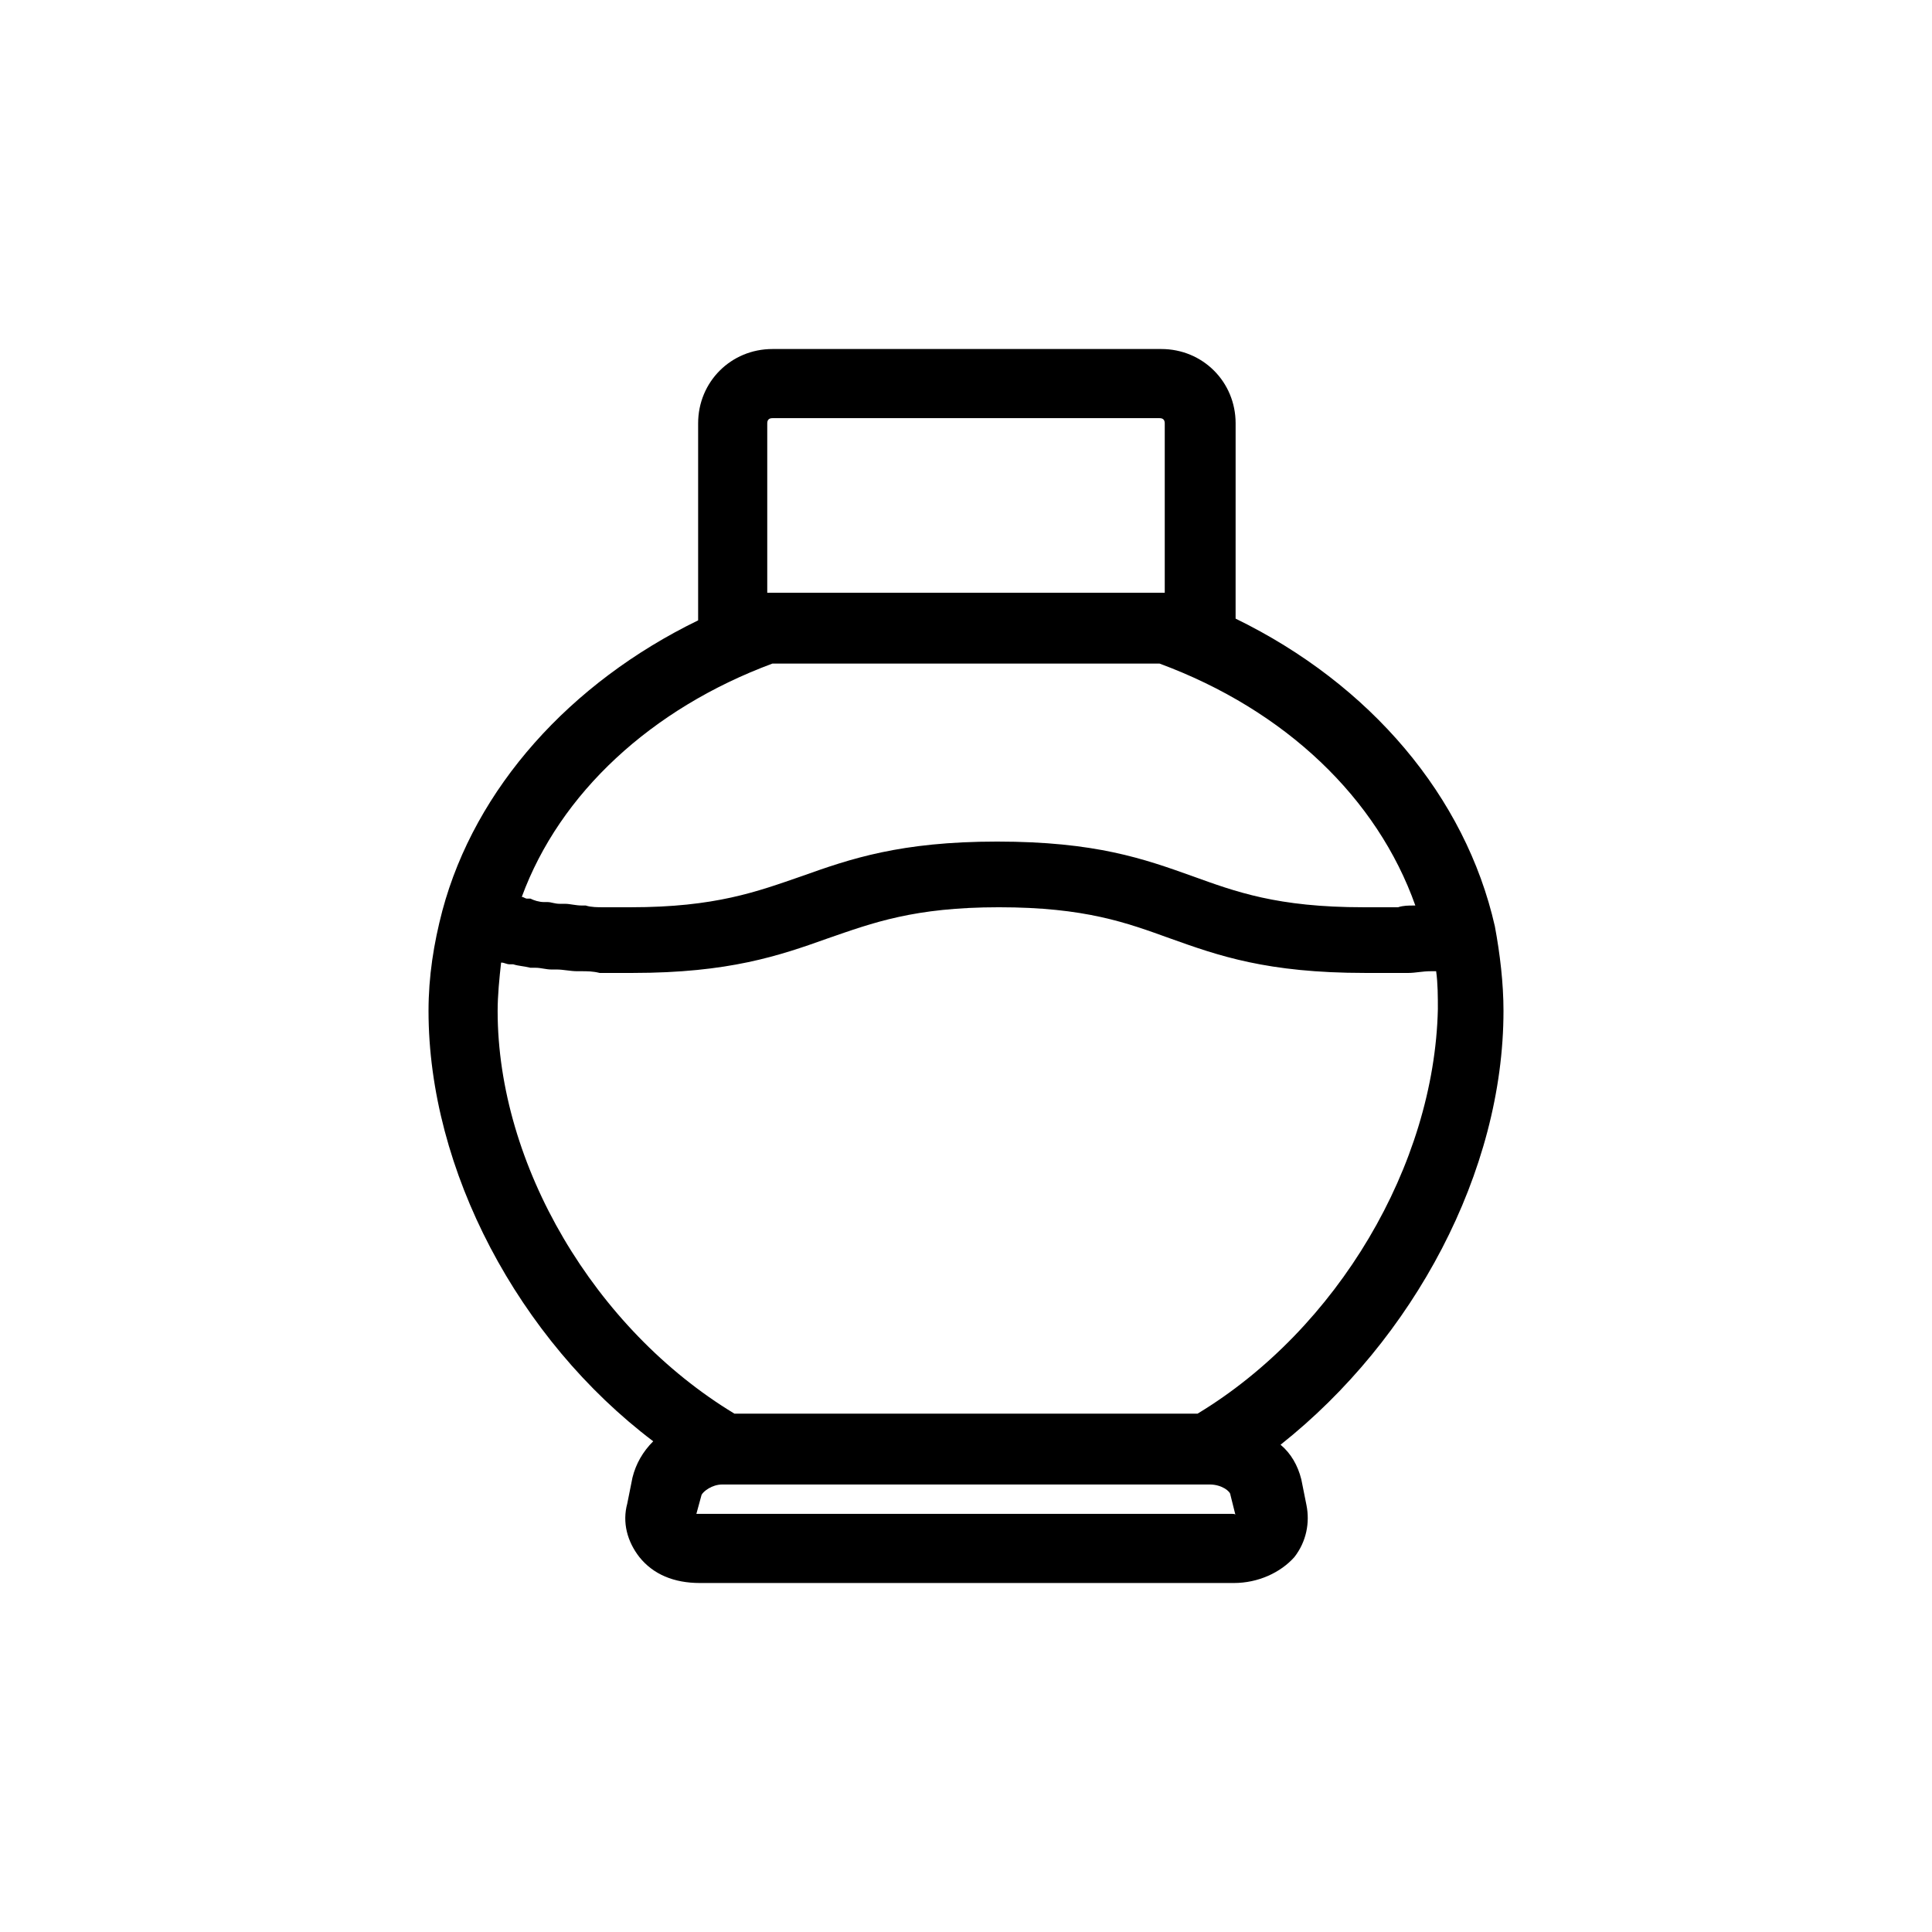
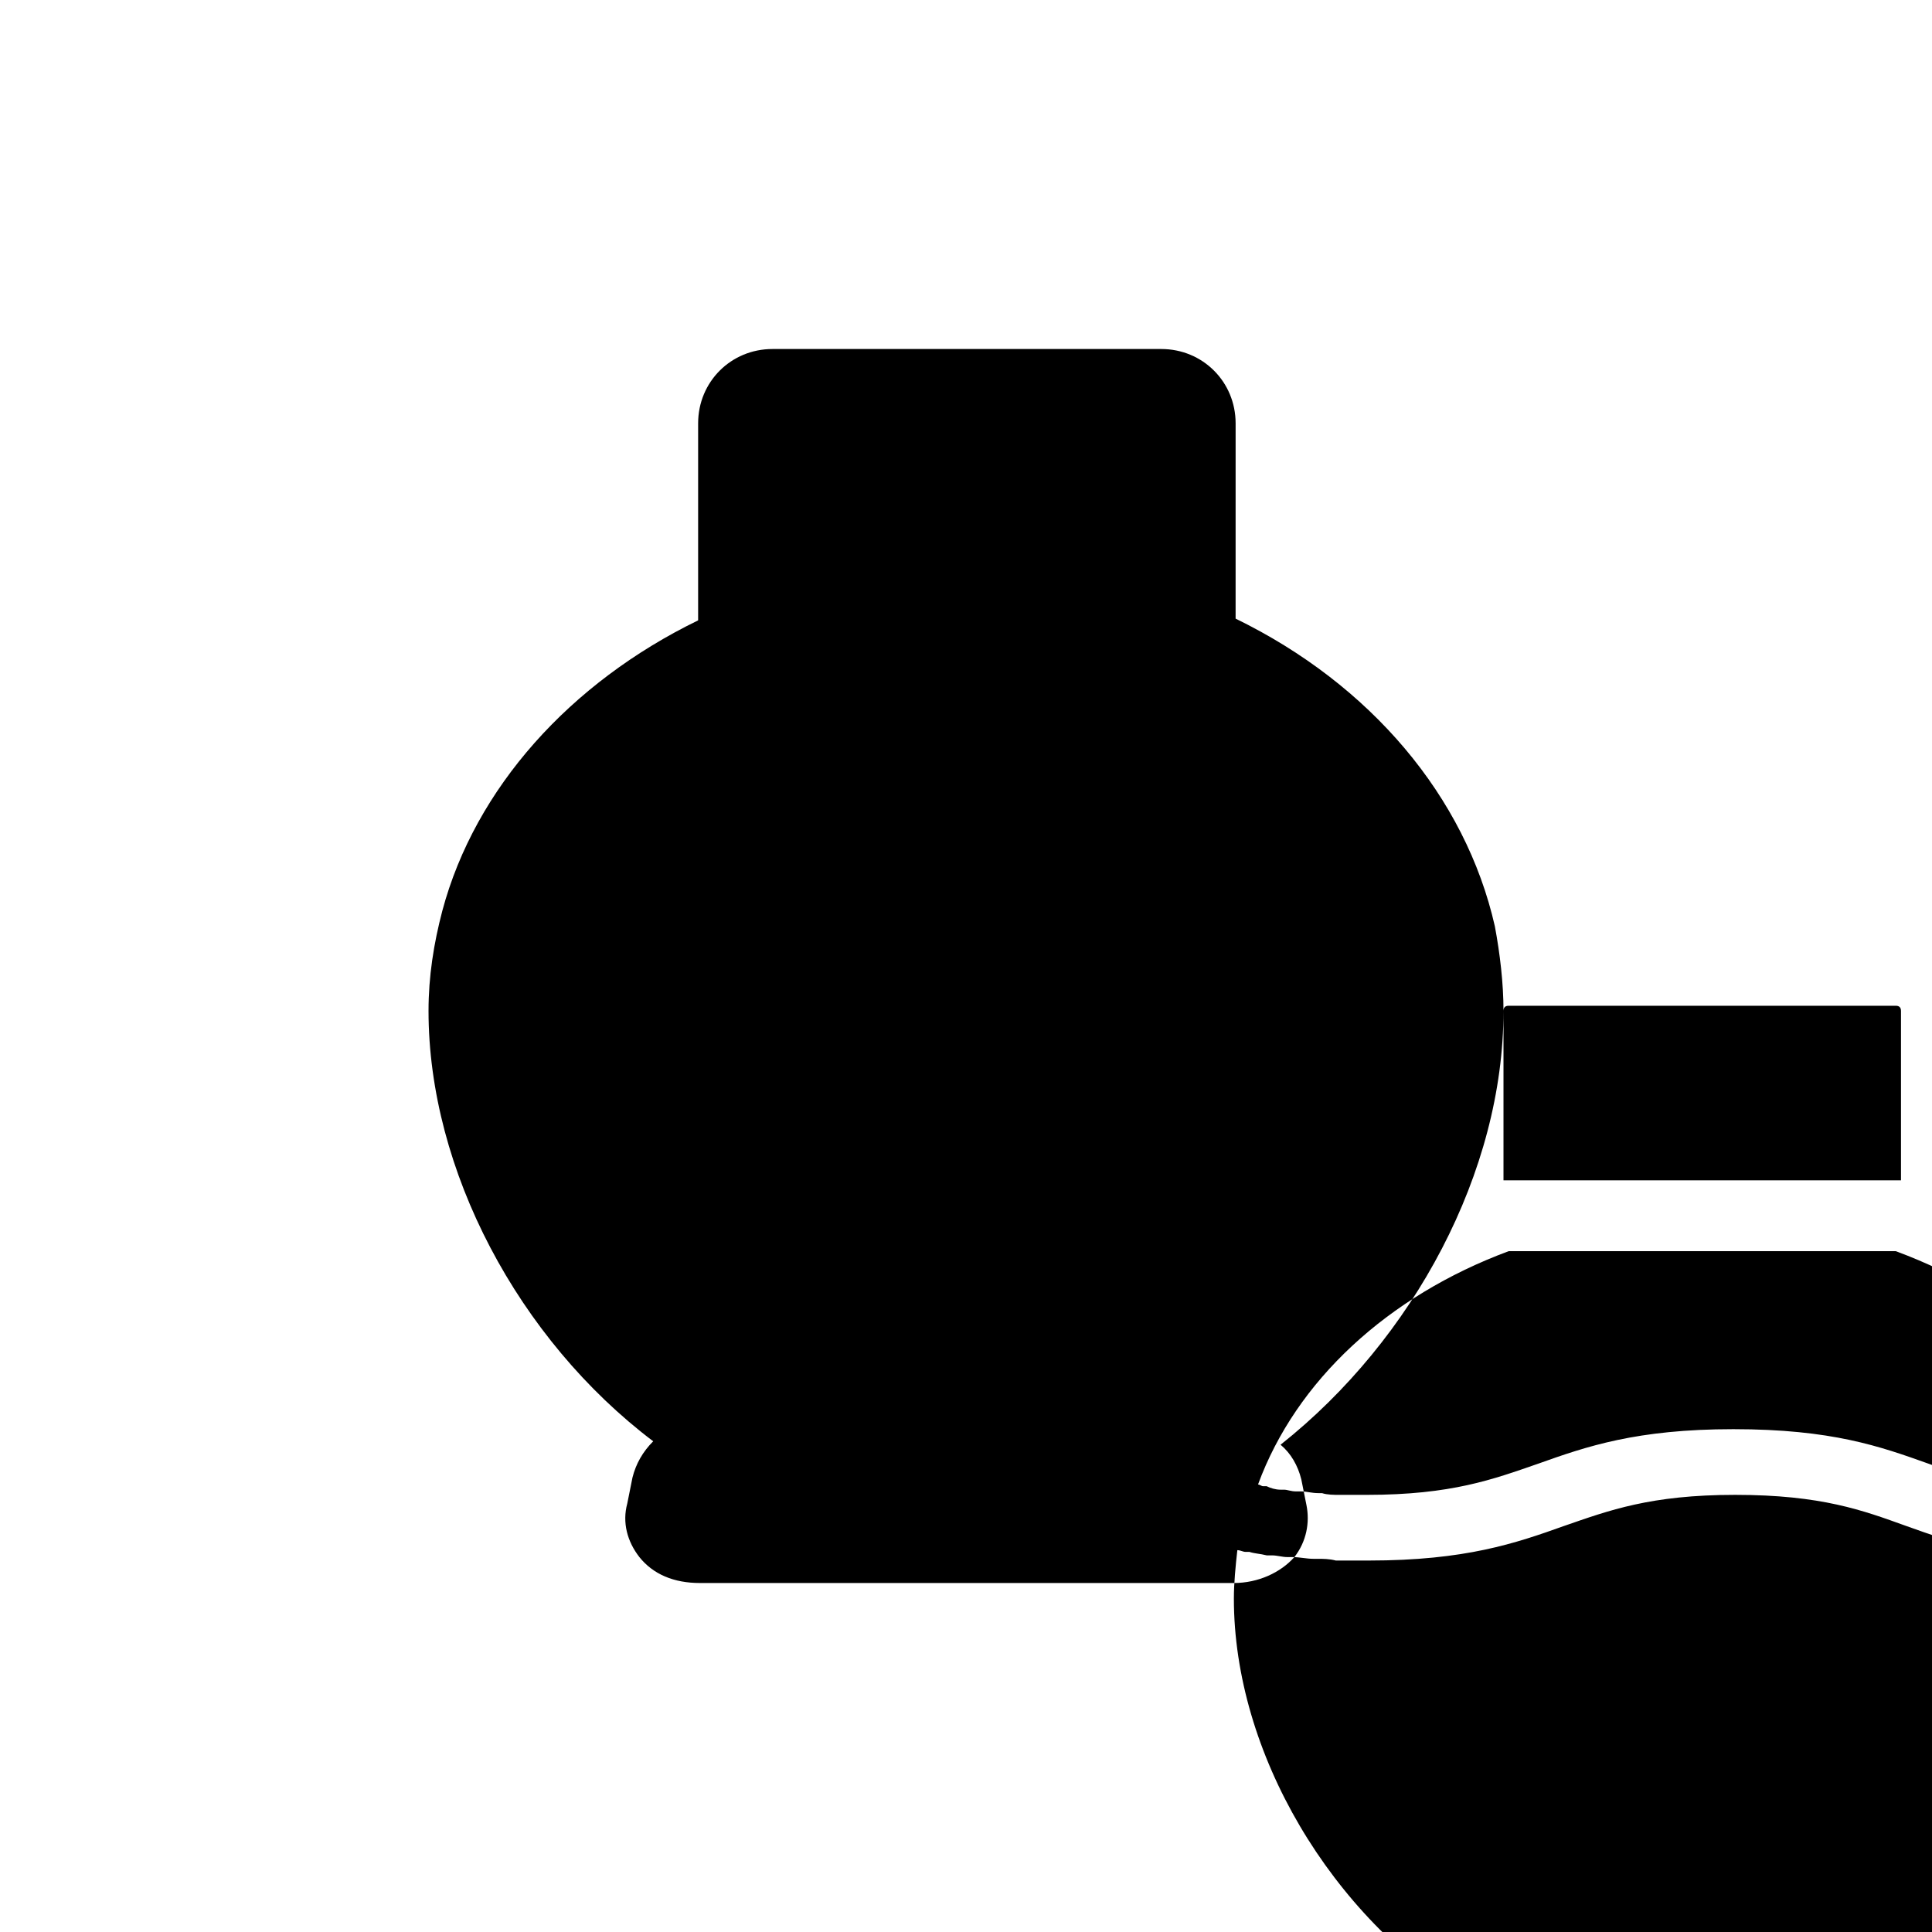
<svg xmlns="http://www.w3.org/2000/svg" fill="#000000" width="800px" height="800px" version="1.1" viewBox="144 144 512 512">
-   <path d="m542.44 411.91c0-7.328-0.918-15.113-2.289-22.441-7.785-34.352-32.977-64.121-68.703-81.527l0.004-51.754c0-10.992-8.703-19.695-19.695-19.695h-103.05c-10.992 0-19.695 8.703-19.695 19.695v52.215c-33.895 16.488-59.082 44.426-67.785 76.945-2.289 8.703-3.664 17.406-3.664 26.566 0 42.137 23.816 87.023 59.543 114.04-2.75 2.75-4.582 5.953-5.496 9.617l-1.375 6.871c-1.375 5.039 0 10.078 3.207 14.199 3.664 4.582 9.16 6.871 16.031 6.871h141.52c6.414 0 12.367-2.75 16.031-6.871 3.207-4.121 4.121-9.16 3.207-13.742l-1.375-6.871c-0.918-3.664-2.75-6.871-5.496-9.16 35.262-27.938 59.078-72.367 59.078-114.96zm-195.11-155.72c0-0.918 0.457-1.375 1.375-1.375h102.59c0.918 0 1.375 0.457 1.375 1.375v44.887h-105.34zm1.375 63.664h102.59c33.434 12.367 57.711 35.727 67.785 64.121h-0.457c-1.375 0-2.75 0-4.121 0.457h-2.289-6.871c-22.902 0-33.895-4.121-45.344-8.246-12.824-4.582-25.648-9.16-51.754-9.16-25.648 0-38.93 4.582-51.754 9.16-11.91 4.121-22.902 8.246-45.344 8.246h-5.953-1.375c-1.375 0-3.207 0-4.582-0.457h-0.918c-1.832 0-3.207-0.457-4.582-0.457h-1.375c-1.375 0-2.289-0.457-3.207-0.457h-0.918c-1.375 0-2.75-0.457-3.664-0.918h-0.918c-0.457 0-0.918-0.457-1.375-0.457 10.086-27.48 34.359-49.926 66.422-61.832zm121.83 225.34h-141.07-0.918l1.375-5.039c0.457-0.918 2.75-2.75 5.496-2.75h129.16c3.207 0 5.496 1.832 5.496 2.75l1.375 5.496c0-0.457-0.461-0.457-0.918-0.457zm-9.16-26.566h-122.75c-37.098-22.441-62.746-65.953-62.746-106.71 0-4.121 0.457-8.703 0.918-12.824 0.918 0 1.375 0.457 2.289 0.457h0.918c1.375 0.457 2.75 0.457 4.582 0.918h1.375c1.375 0 2.75 0.457 4.121 0.457h1.375c1.832 0 3.664 0.457 5.496 0.457h0.918c1.832 0 3.207 0 5.039 0.457h1.832 6.871c25.648 0 38.93-4.582 51.754-9.16 11.91-4.121 22.902-8.246 45.344-8.246 22.902 0 33.895 4.121 45.344 8.246 12.824 4.582 25.648 9.16 51.754 9.16h8.703 2.75c1.832 0 3.664-0.457 5.953-0.457h1.375c0.457 3.207 0.457 6.871 0.457 10.078-0.93 41.219-26.578 84.73-63.676 107.17z" />
+   <path d="m542.44 411.91c0-7.328-0.918-15.113-2.289-22.441-7.785-34.352-32.977-64.121-68.703-81.527l0.004-51.754c0-10.992-8.703-19.695-19.695-19.695h-103.05c-10.992 0-19.695 8.703-19.695 19.695v52.215c-33.895 16.488-59.082 44.426-67.785 76.945-2.289 8.703-3.664 17.406-3.664 26.566 0 42.137 23.816 87.023 59.543 114.04-2.75 2.75-4.582 5.953-5.496 9.617l-1.375 6.871c-1.375 5.039 0 10.078 3.207 14.199 3.664 4.582 9.16 6.871 16.031 6.871h141.52c6.414 0 12.367-2.75 16.031-6.871 3.207-4.121 4.121-9.16 3.207-13.742l-1.375-6.871c-0.918-3.664-2.75-6.871-5.496-9.16 35.262-27.938 59.078-72.367 59.078-114.96zc0-0.918 0.457-1.375 1.375-1.375h102.59c0.918 0 1.375 0.457 1.375 1.375v44.887h-105.34zm1.375 63.664h102.59c33.434 12.367 57.711 35.727 67.785 64.121h-0.457c-1.375 0-2.75 0-4.121 0.457h-2.289-6.871c-22.902 0-33.895-4.121-45.344-8.246-12.824-4.582-25.648-9.16-51.754-9.16-25.648 0-38.93 4.582-51.754 9.16-11.91 4.121-22.902 8.246-45.344 8.246h-5.953-1.375c-1.375 0-3.207 0-4.582-0.457h-0.918c-1.832 0-3.207-0.457-4.582-0.457h-1.375c-1.375 0-2.289-0.457-3.207-0.457h-0.918c-1.375 0-2.75-0.457-3.664-0.918h-0.918c-0.457 0-0.918-0.457-1.375-0.457 10.086-27.48 34.359-49.926 66.422-61.832zm121.83 225.34h-141.07-0.918l1.375-5.039c0.457-0.918 2.75-2.75 5.496-2.75h129.16c3.207 0 5.496 1.832 5.496 2.75l1.375 5.496c0-0.457-0.461-0.457-0.918-0.457zm-9.16-26.566h-122.75c-37.098-22.441-62.746-65.953-62.746-106.71 0-4.121 0.457-8.703 0.918-12.824 0.918 0 1.375 0.457 2.289 0.457h0.918c1.375 0.457 2.75 0.457 4.582 0.918h1.375c1.375 0 2.75 0.457 4.121 0.457h1.375c1.832 0 3.664 0.457 5.496 0.457h0.918c1.832 0 3.207 0 5.039 0.457h1.832 6.871c25.648 0 38.93-4.582 51.754-9.16 11.91-4.121 22.902-8.246 45.344-8.246 22.902 0 33.895 4.121 45.344 8.246 12.824 4.582 25.648 9.16 51.754 9.16h8.703 2.75c1.832 0 3.664-0.457 5.953-0.457h1.375c0.457 3.207 0.457 6.871 0.457 10.078-0.93 41.219-26.578 84.73-63.676 107.17z" />
</svg>